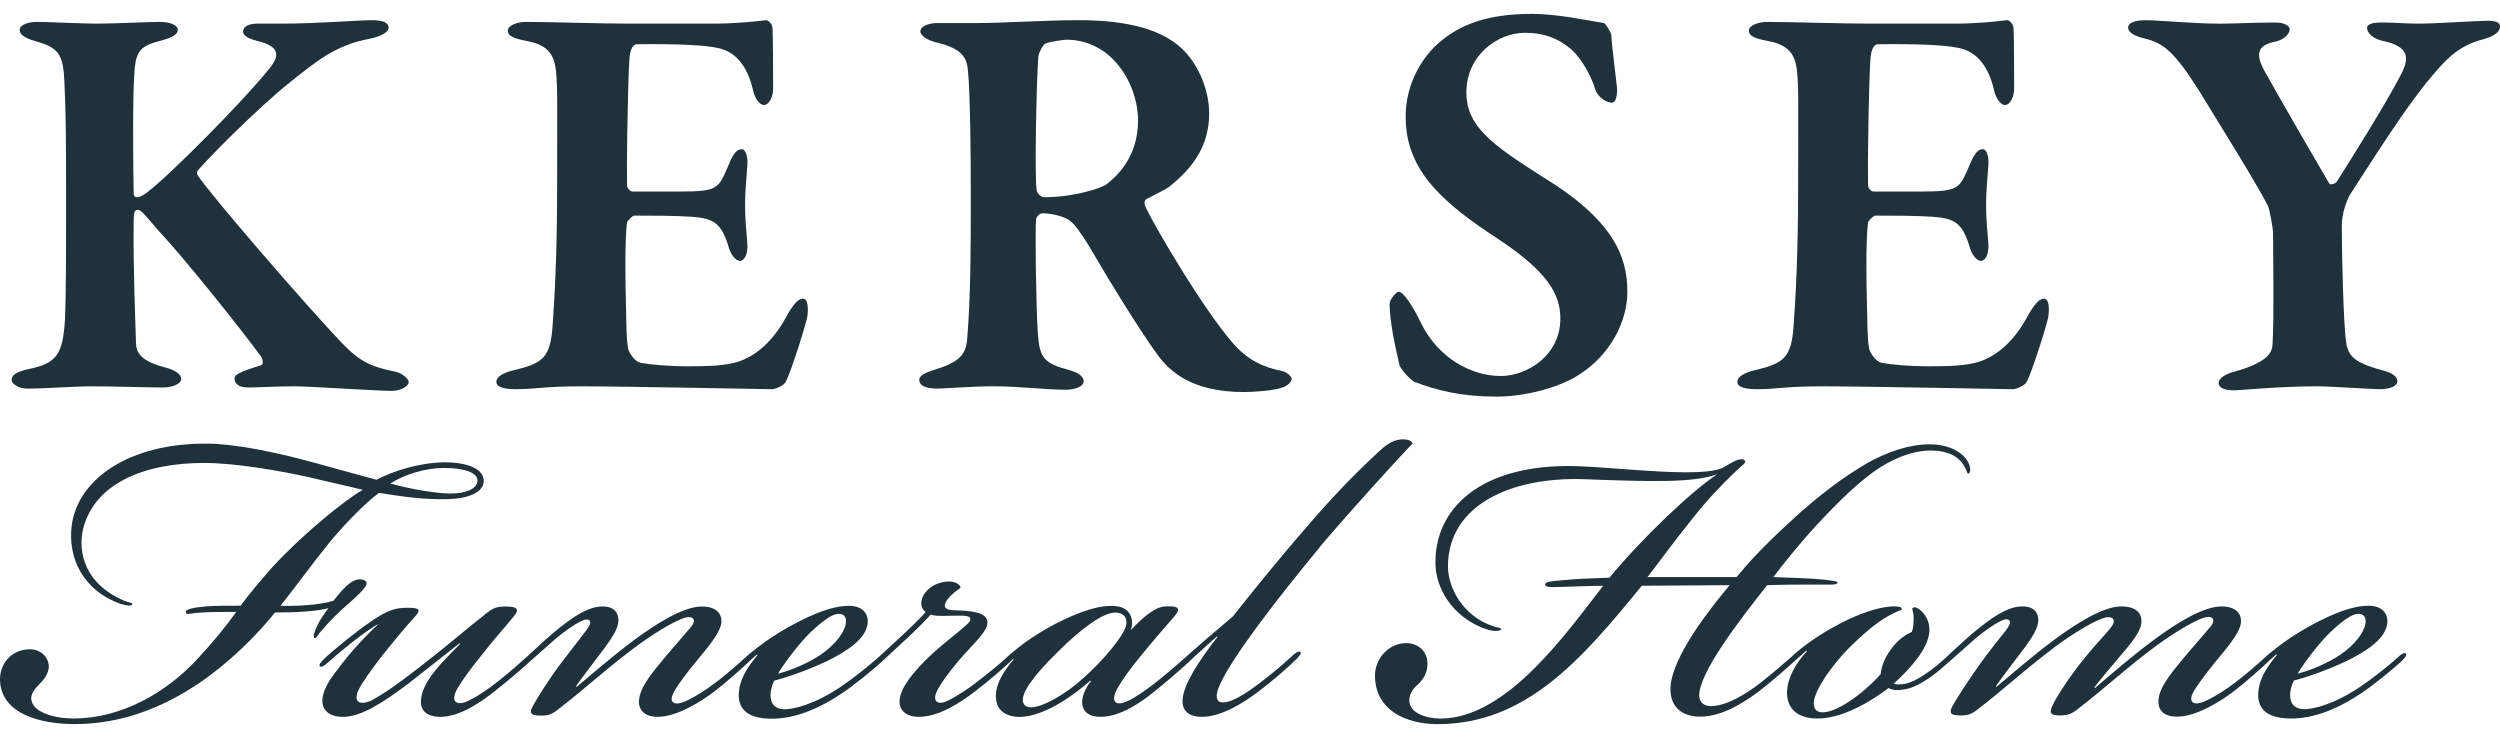
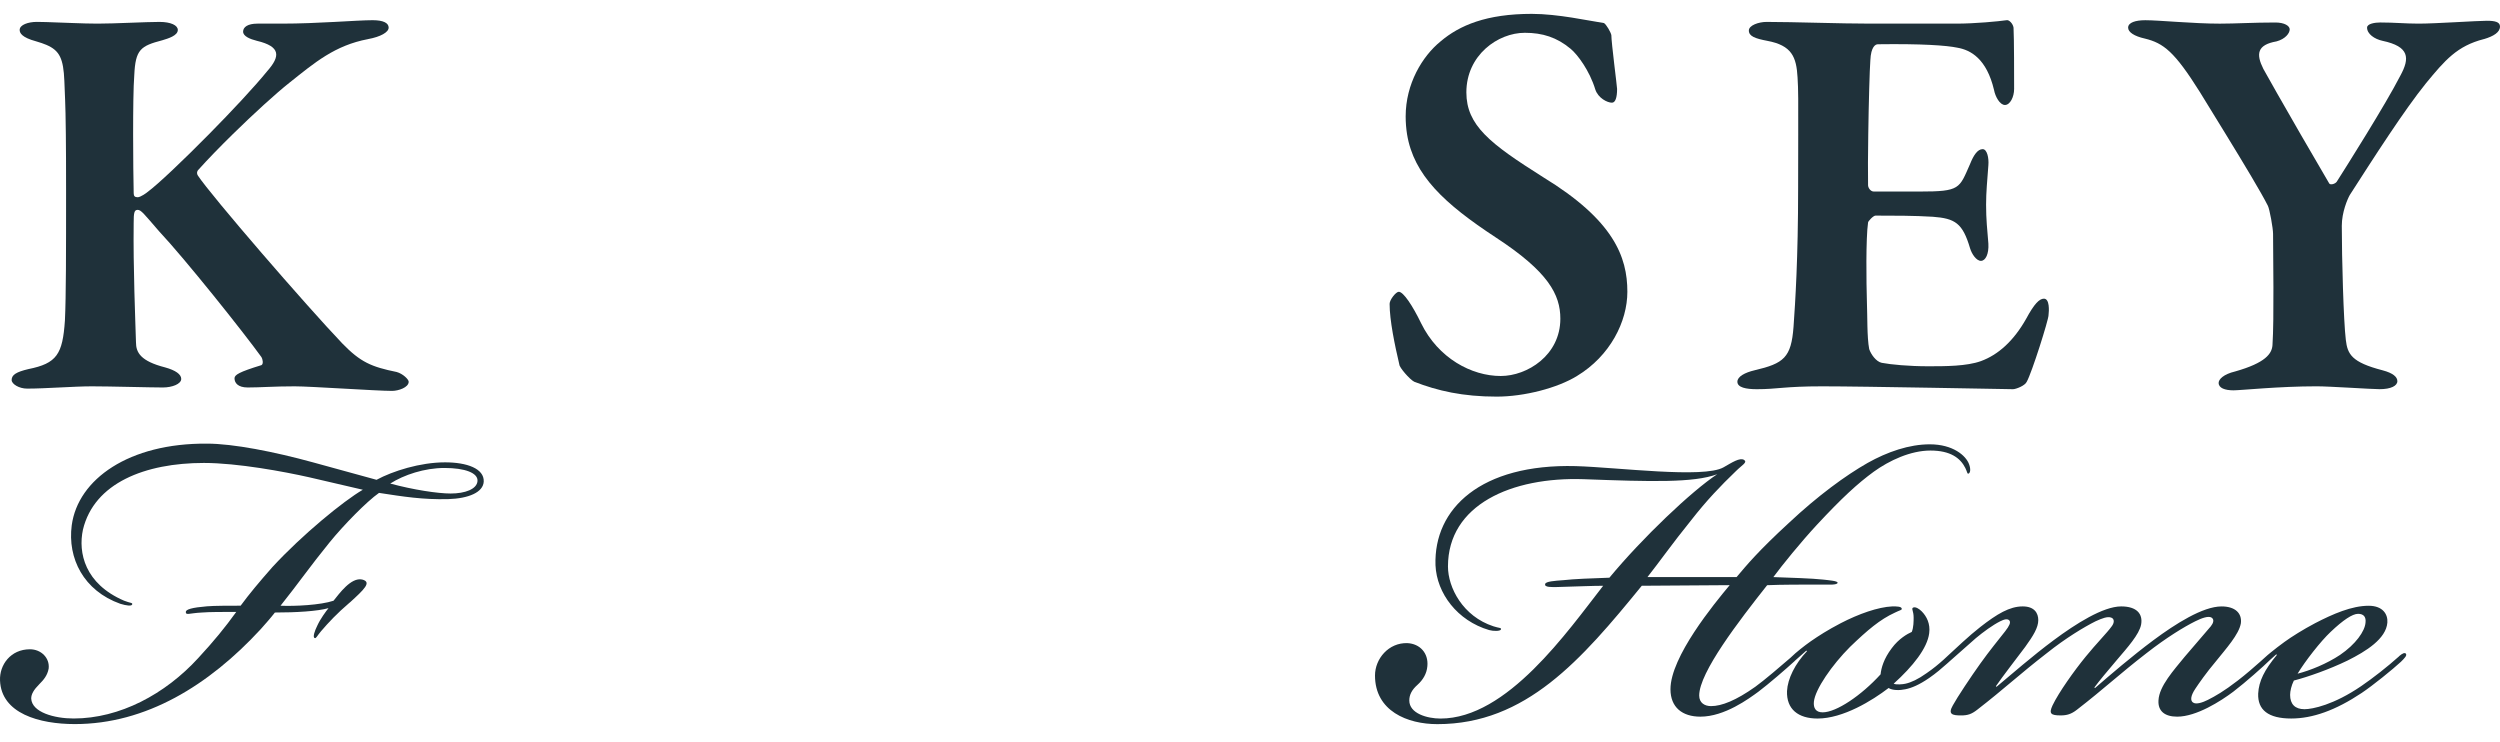
<svg xmlns="http://www.w3.org/2000/svg" width="128" height="38" viewBox="0 0 128 38" fill="none">
  <path d="M18.843 2.002C19.488 1.885 19.899 1.649 19.899 1.415C19.899 1.18 19.635 1.034 19.078 1.034C18.256 1.034 16.29 1.21 14.413 1.21H13.181C12.683 1.21 12.447 1.386 12.447 1.621C12.447 1.855 12.799 2.002 13.152 2.09C14.384 2.384 14.354 2.882 13.68 3.645C13.021 4.456 11.854 5.703 10.697 6.875C9.382 8.208 8.08 9.445 7.548 9.835C7.519 9.865 7.197 10.099 7.05 10.099C6.903 10.099 6.845 10.04 6.845 9.894C6.831 9.273 6.816 8.07 6.816 6.875C6.816 5.642 6.829 4.417 6.875 3.85C6.934 2.531 7.198 2.354 8.312 2.061C8.605 1.973 9.104 1.826 9.104 1.533C9.104 1.298 8.752 1.122 8.165 1.122C7.461 1.122 5.877 1.21 4.997 1.21C4.263 1.21 3.147 1.153 2.374 1.13C2.189 1.125 2.023 1.121 1.887 1.121C1.447 1.121 1.007 1.268 1.007 1.532C1.007 1.679 1.095 1.913 1.858 2.119C2.056 2.177 2.226 2.234 2.374 2.297C3.06 2.59 3.247 3.009 3.295 4.143C3.316 4.907 3.353 5.073 3.371 6.874C3.379 7.562 3.383 8.487 3.383 9.776C3.383 12.915 3.383 15.174 3.324 16.406C3.207 18.136 2.914 18.606 1.447 18.899C0.831 19.046 0.596 19.193 0.596 19.457C0.596 19.663 0.977 19.897 1.388 19.897C2.327 19.897 3.793 19.78 4.703 19.78C5.613 19.78 7.695 19.839 8.34 19.839C8.81 19.839 9.279 19.663 9.279 19.399C9.279 19.164 8.986 18.959 8.458 18.812C7.196 18.489 6.962 18.049 6.962 17.521C6.932 16.465 6.815 13.707 6.844 11.419C6.844 10.891 6.874 10.745 7.049 10.745C7.225 10.745 7.372 10.95 8.135 11.83C9.484 13.267 12.476 17.022 13.386 18.284C13.445 18.372 13.503 18.636 13.386 18.695C12.242 19.046 12.007 19.193 12.007 19.369C12.007 19.604 12.183 19.839 12.682 19.839C13.327 19.839 14.031 19.78 15.087 19.78C15.908 19.78 19.282 20.014 20.074 20.014C20.397 20.014 20.925 19.838 20.925 19.545C20.925 19.427 20.632 19.134 20.309 19.046C19.018 18.782 18.46 18.548 17.522 17.58C15.674 15.643 10.804 10.011 10.129 8.985C10.07 8.897 10.07 8.779 10.159 8.691C10.636 8.158 11.261 7.516 11.914 6.875C12.985 5.824 14.131 4.779 14.823 4.232C16.114 3.205 17.14 2.326 18.842 2.003L18.843 2.002Z" fill="#1F313A" />
-   <path d="M32.601 2.266C34.859 2.236 36.121 2.325 36.678 2.442C37.353 2.559 38.175 2.999 38.556 4.613C38.615 4.936 38.849 5.375 39.113 5.375C39.377 5.375 39.583 4.964 39.583 4.554C39.583 3.967 39.583 1.943 39.553 1.415C39.524 1.209 39.319 1.004 39.202 1.034C38.791 1.093 37.588 1.21 36.62 1.21H32.22C30.694 1.21 28.289 1.122 26.91 1.122C26.5 1.122 26.001 1.298 26.001 1.562C26.001 1.856 26.324 1.973 26.94 2.09C28.201 2.325 28.436 2.912 28.495 3.968C28.535 4.543 28.534 5.346 28.529 6.875C28.527 7.608 28.524 8.508 28.524 9.63C28.524 13.238 28.377 15.497 28.289 16.729C28.172 18.313 27.791 18.606 26.295 18.958C25.796 19.076 25.414 19.281 25.414 19.545C25.414 19.839 25.854 19.927 26.412 19.927C27.468 19.927 27.82 19.78 29.756 19.78C31.957 19.78 39.203 19.927 39.526 19.927C39.672 19.927 40.142 19.75 40.23 19.545C40.494 19.076 41.344 16.377 41.344 16.143C41.374 15.908 41.404 15.292 41.11 15.292C40.876 15.292 40.612 15.556 40.201 16.319C39.556 17.463 38.763 18.167 37.883 18.489C37.15 18.753 36.064 18.753 35.185 18.753C34.187 18.753 33.278 18.666 32.808 18.577C32.515 18.518 32.251 18.137 32.163 17.873C32.046 17.257 32.075 16.171 32.046 15.468C32.017 14.47 31.987 12.212 32.105 11.39C32.105 11.331 32.369 11.039 32.486 11.039C33.395 11.039 34.481 11.039 35.42 11.098C36.565 11.185 36.946 11.421 37.327 12.711C37.415 13.005 37.65 13.356 37.884 13.356C38.119 13.356 38.295 13.005 38.266 12.476C38.206 11.742 38.148 11.244 38.148 10.481C38.148 9.807 38.207 9.279 38.266 8.457C38.295 8.105 38.206 7.636 37.972 7.636C37.708 7.636 37.502 7.959 37.327 8.398C36.769 9.66 36.828 9.807 34.745 9.807H32.398C32.222 9.807 32.105 9.601 32.105 9.484C32.094 8.874 32.1 7.893 32.115 6.876C32.139 5.254 32.186 3.539 32.223 3.089C32.252 2.385 32.487 2.267 32.604 2.267L32.601 2.266Z" fill="#1F313A" />
-   <path d="M60.324 2.324C58.915 1.151 56.568 1.033 55.219 1.033C53.635 1.033 51.2 1.18 50.114 1.18H47.973C47.475 1.18 47.122 1.385 47.122 1.59C47.122 1.825 47.445 2.031 47.856 2.148C49.235 2.471 49.499 2.91 49.558 3.614C49.614 4.114 49.657 5.288 49.682 6.874C49.696 7.805 49.704 8.878 49.704 10.039C49.704 12.532 49.704 14.997 49.528 17.255C49.469 18.194 49.117 18.546 47.768 18.957C47.387 19.074 47.064 19.25 47.064 19.427C47.064 19.691 47.27 19.896 48.003 19.896C48.326 19.896 49.792 19.779 50.819 19.779C52.256 19.779 53.547 19.955 54.574 19.955C54.925 19.955 55.483 19.838 55.483 19.515C55.483 19.309 55.277 19.104 54.779 18.958C53.429 18.605 53.224 18.312 53.136 17.051C53.048 15.672 52.989 11.771 53.048 11.213C53.078 11.067 53.253 10.92 53.371 10.92C53.929 10.92 54.574 11.126 54.779 11.301C55.014 11.448 55.454 12.093 55.718 12.533C56.95 14.646 58.446 17.051 59.268 18.166C59.884 19.017 61.028 20.073 63.698 20.073C64.079 20.073 65.194 20.014 65.663 19.838C65.869 19.779 66.133 19.574 66.133 19.398C66.133 19.281 65.899 19.046 65.605 18.987C64.725 18.811 63.875 18.459 63.082 17.521C61.615 15.819 59.209 11.771 58.652 10.598C58.593 10.481 58.564 10.246 58.711 10.187C59.122 9.981 59.738 9.659 59.855 9.571C60.84 8.789 61.515 7.937 61.781 6.875C61.864 6.544 61.909 6.193 61.909 5.816C61.909 4.467 61.234 3.058 60.325 2.325L60.324 2.324ZM56.627 9.453C56.304 9.658 54.955 10.098 53.459 10.098C53.312 10.098 53.107 9.922 53.078 9.746C53.025 9.406 53.02 8.197 53.037 6.874C53.059 5.228 53.117 3.405 53.165 2.853C53.195 2.706 53.371 2.325 53.517 2.237C53.752 2.12 54.515 2.031 54.632 2.031C55.424 2.031 56.334 2.354 57.008 3.058C58.006 4.086 58.27 5.405 58.27 6.168C58.27 6.417 58.25 6.653 58.214 6.875C58.013 8.12 57.3 8.956 56.627 9.453V9.453Z" fill="#1F313A" />
  <path d="M78.071 1.679C78.98 1.679 79.714 1.913 80.418 2.5C80.771 2.794 81.386 3.615 81.68 4.583C81.826 5.023 82.295 5.258 82.531 5.258C82.707 5.258 82.795 4.994 82.795 4.554C82.795 4.437 82.501 2.177 82.501 1.796C82.472 1.649 82.237 1.239 82.12 1.18C81.328 1.062 79.773 0.71 78.424 0.71C76.106 0.71 74.727 1.297 73.759 2.118C72.821 2.881 71.97 4.289 71.97 5.961C71.97 6.279 71.995 6.583 72.041 6.874C72.384 8.97 73.948 10.425 76.575 12.151C79.274 13.911 79.89 15.085 79.89 16.317C79.89 18.195 78.189 19.251 76.839 19.251C75.343 19.251 73.641 18.342 72.762 16.552C72.322 15.643 71.853 14.939 71.617 14.939C71.471 14.939 71.148 15.35 71.148 15.555C71.148 16.406 71.412 17.667 71.646 18.664C71.646 18.811 72.174 19.427 72.408 19.545C73.611 20.014 74.902 20.307 76.633 20.307C78.041 20.307 79.742 19.867 80.74 19.251C82.441 18.224 83.321 16.464 83.321 14.938C83.321 13.149 82.617 11.272 79.008 9.071C77.656 8.215 76.659 7.551 76.007 6.874C75.385 6.23 75.078 5.575 75.078 4.73C75.078 2.823 76.691 1.679 78.07 1.679H78.071Z" fill="#1F313A" />
  <path d="M96.141 2.266C98.4 2.236 99.661 2.325 100.218 2.442C100.893 2.559 101.715 2.999 102.096 4.613C102.155 4.936 102.389 5.375 102.653 5.375C102.917 5.375 103.123 4.964 103.123 4.554C103.123 3.967 103.123 1.943 103.093 1.415C103.064 1.209 102.859 1.004 102.742 1.034C102.331 1.093 101.128 1.21 100.16 1.21H95.76C94.234 1.21 91.829 1.122 90.45 1.122C90.04 1.122 89.541 1.298 89.541 1.562C89.541 1.856 89.864 1.973 90.48 2.09C91.741 2.325 91.976 2.912 92.035 3.968C92.075 4.543 92.074 5.346 92.069 6.875C92.067 7.608 92.064 8.508 92.064 9.63C92.064 13.238 91.917 15.497 91.829 16.729C91.712 18.313 91.331 18.606 89.835 18.958C89.336 19.076 88.954 19.281 88.954 19.545C88.954 19.839 89.394 19.927 89.952 19.927C91.008 19.927 91.36 19.78 93.296 19.78C95.497 19.78 102.742 19.927 103.065 19.927C103.212 19.927 103.682 19.75 103.77 19.545C104.034 19.076 104.884 16.377 104.884 16.143C104.914 15.908 104.944 15.292 104.65 15.292C104.416 15.292 104.152 15.556 103.741 16.319C103.096 17.463 102.303 18.167 101.423 18.489C100.69 18.753 99.604 18.753 98.725 18.753C97.727 18.753 96.818 18.666 96.348 18.577C96.055 18.518 95.791 18.137 95.703 17.873C95.586 17.257 95.615 16.171 95.586 15.468C95.556 14.47 95.527 12.212 95.645 11.39C95.645 11.331 95.909 11.039 96.026 11.039C96.935 11.039 98.021 11.039 98.96 11.098C100.104 11.185 100.486 11.421 100.867 12.711C100.955 13.005 101.19 13.356 101.424 13.356C101.659 13.356 101.835 13.005 101.805 12.476C101.746 11.742 101.688 11.244 101.688 10.481C101.688 9.807 101.747 9.279 101.805 8.457C101.835 8.105 101.746 7.636 101.512 7.636C101.248 7.636 101.042 7.959 100.867 8.398C100.309 9.66 100.368 9.807 98.285 9.807H95.939C95.762 9.807 95.645 9.601 95.645 9.484C95.634 8.874 95.639 7.893 95.655 6.876C95.678 5.254 95.726 3.539 95.762 3.089C95.792 2.385 96.026 2.267 96.143 2.267L96.141 2.266Z" fill="#1F313A" />
  <path d="M127.179 2.002C127.677 1.855 128 1.649 128 1.357C128 1.122 127.736 1.063 127.325 1.063C126.856 1.063 124.685 1.21 123.834 1.21C123.159 1.21 122.602 1.151 121.868 1.151C121.604 1.151 121.194 1.21 121.194 1.415C121.194 1.738 121.575 2.002 121.985 2.09C123.364 2.383 123.394 2.97 122.895 3.879C122.526 4.602 121.824 5.784 121.157 6.874C120.497 7.953 119.872 8.941 119.639 9.307C119.551 9.424 119.316 9.483 119.257 9.394C118.804 8.623 118.284 7.731 117.79 6.874C116.911 5.351 116.109 3.941 115.883 3.527C115.502 2.765 115.56 2.295 116.558 2.119C116.998 2.002 117.233 1.708 117.233 1.503C117.233 1.327 116.969 1.152 116.499 1.152C115.355 1.152 114.475 1.211 113.654 1.211C112.304 1.211 110.544 1.035 109.84 1.035C109.342 1.035 108.96 1.152 108.96 1.416C108.96 1.65 109.283 1.856 109.81 1.973C110.779 2.208 111.336 2.648 112.626 4.701C113.041 5.377 113.507 6.131 113.962 6.875C114.893 8.394 115.782 9.87 116.117 10.539C116.205 10.715 116.381 11.683 116.381 11.977C116.381 13.062 116.44 16.318 116.351 17.667C116.322 18.108 115.999 18.576 114.445 19.017C113.829 19.163 113.594 19.427 113.594 19.604C113.594 19.868 113.917 19.985 114.356 19.985C114.737 19.985 116.674 19.779 118.61 19.779C119.284 19.779 121.426 19.926 121.836 19.926C122.423 19.926 122.745 19.75 122.745 19.515C122.745 19.309 122.54 19.104 121.983 18.958C120.399 18.547 120.194 18.136 120.106 17.403C119.989 16.434 119.9 13.208 119.9 11.565C119.9 10.861 120.194 10.186 120.311 9.981C120.807 9.213 121.556 8.034 122.335 6.874C122.983 5.907 123.652 4.953 124.213 4.259C125.181 3.086 125.797 2.353 127.175 2.001L127.179 2.002Z" fill="#1F313A" />
  <path d="M17.906 30.854C18.64 30.184 19.055 29.8 18.544 29.672C17.97 29.545 17.363 30.407 17.076 30.758C16.406 30.981 15.097 31.045 14.363 31.013C15.257 29.896 15.895 28.971 16.884 27.758C17.586 26.896 18.767 25.683 19.406 25.236C20.651 25.427 21.64 25.587 22.948 25.555C24.002 25.523 24.736 25.204 24.767 24.661C24.799 23.991 23.905 23.672 22.789 23.672C21.512 23.672 20.108 24.118 19.279 24.566L16.023 23.672C14.045 23.129 11.939 22.714 10.598 22.714C6.609 22.682 3.992 24.533 3.673 26.894C3.45 28.585 4.279 30.245 6.162 30.915C6.481 31.011 6.736 31.043 6.768 30.947C6.8 30.851 6.672 30.883 6.353 30.755C4.343 29.893 3.992 28.298 4.247 27.117C4.821 24.724 7.438 23.703 10.439 23.703C12.162 23.703 14.555 24.149 15.832 24.437L18.577 25.075C17.587 25.649 15.481 27.373 13.949 29.032C13.247 29.83 12.768 30.404 12.321 31.011C11.811 31.011 10.949 31.011 10.598 31.043C9.832 31.106 9.513 31.202 9.513 31.33C9.513 31.521 9.672 31.393 10.342 31.361C10.725 31.33 11.396 31.33 12.097 31.33C11.523 32.127 10.948 32.83 10.151 33.691C8.459 35.542 6.13 36.787 3.768 36.787C2.778 36.787 1.63 36.468 1.598 35.765C1.598 35.542 1.725 35.319 2.012 35.031C2.236 34.807 2.427 34.584 2.491 34.233C2.555 33.691 2.108 33.243 1.533 33.243C0.544 33.243 -0.031 34.041 0.001 34.839C0.065 36.531 2.012 37.073 3.831 37.073C7.469 37.073 10.692 35.094 13.341 32.222C13.597 31.935 13.852 31.648 14.075 31.361C15.16 31.361 16.245 31.297 16.82 31.137C16.692 31.297 16.405 31.68 16.246 32.031C16.118 32.287 15.991 32.638 16.118 32.669C16.182 32.701 16.246 32.542 16.437 32.319C16.82 31.872 17.235 31.424 17.905 30.85L17.906 30.854ZM22.757 23.96C23.811 23.96 24.48 24.215 24.448 24.63C24.417 25.045 23.811 25.268 23.076 25.268C22.406 25.268 21.161 25.077 19.98 24.758C20.682 24.311 21.735 23.96 22.757 23.96Z" fill="#1F313A" />
-   <path d="M67.564 28.014C68.904 26.418 71.713 23.322 72.319 22.716C72.319 22.62 72.16 22.493 71.841 22.493C71.426 22.493 71.075 22.684 70.691 23.035C69.287 24.312 67.978 25.716 66.894 26.992C65.521 28.556 63.958 30.503 63.128 31.556C62.214 32.322 61.11 33.279 60.847 33.521C60.841 33.526 60.836 33.53 60.831 33.535C60.48 33.854 59.969 34.3 59.299 34.843C58.788 35.258 58.181 35.673 57.862 35.833C57.607 35.961 57.288 36.088 57.129 35.961C57.001 35.865 57.001 35.61 57.224 35.227C57.512 34.717 57.926 34.173 58.342 33.663C59.012 32.833 59.714 32.035 60.129 31.557C60.448 31.174 60.384 31.015 59.714 31.047C59.204 31.047 58.661 31.461 57.895 32.26C58.087 31.717 57.863 31.142 57.225 31.047C56.396 30.919 55.279 31.302 54.034 31.941C53.428 32.26 52.885 32.61 52.566 32.834C52.337 32.995 51.995 33.268 51.783 33.447C51.737 33.482 51.688 33.525 51.637 33.575C51.626 33.585 51.615 33.594 51.609 33.601C51.585 33.622 51.562 33.644 51.54 33.664C51.151 34.02 50.772 34.333 50.109 34.846C49.598 35.26 49.023 35.611 48.672 35.803C48.322 35.994 48.098 36.026 47.971 35.93C47.843 35.834 47.843 35.611 48.003 35.324C48.162 35.005 48.545 34.462 49.088 33.824C49.79 32.994 50.556 32.356 50.556 31.878C50.556 31.303 49.63 31.271 48.737 31.239C48.322 31.208 48.227 30.984 48.641 30.538C48.833 30.346 48.96 30.251 49.184 30.091C49.152 29.9 48.865 29.772 48.609 29.772C48.099 29.772 47.652 29.995 47.397 30.314C47.078 30.697 47.109 31.145 47.397 31.336C47.141 31.623 46.727 32.038 46.279 32.453L45.034 33.602C44.428 34.145 43.694 34.72 43.088 35.134C41.684 36.092 40.599 36.315 40.183 36.315C39.705 36.315 39.45 36.06 39.45 35.582C39.45 35.39 39.514 35.103 39.641 34.848C40.375 34.657 41.46 34.274 42.386 33.827C43.344 33.348 44.364 32.709 44.428 31.88C44.46 31.465 44.205 31.019 43.471 31.019C42.608 31.019 41.651 31.433 40.726 31.913C40.12 32.232 39.513 32.614 39.162 32.87C38.868 33.086 38.646 33.254 38.423 33.44C38.386 33.468 38.347 33.5 38.301 33.54C38.282 33.557 38.263 33.575 38.243 33.592C38.159 33.665 38.074 33.742 37.982 33.827C37.979 33.83 37.977 33.832 37.974 33.834C37.623 34.148 37.17 34.542 36.769 34.849C36.067 35.391 35.62 35.646 35.237 35.839C34.981 35.966 34.631 36.094 34.471 35.966C34.343 35.87 34.343 35.679 34.599 35.264C34.758 35.009 35.141 34.467 35.652 33.86C36.163 33.222 36.833 32.487 36.929 31.913C36.993 31.371 36.61 31.052 35.939 31.052C34.981 31.052 33.578 31.946 32.461 32.775C31.343 33.605 30.291 34.531 29.524 35.169L29.492 35.137C29.843 34.626 30.514 33.764 30.993 33.126C31.407 32.552 31.662 32.137 31.662 31.754C31.662 31.403 31.471 31.052 30.865 31.052C30.195 31.052 29.556 31.435 28.695 32.106C28.177 32.508 27.555 33.093 27.157 33.461C27.119 33.494 27.079 33.531 27.039 33.571C27.038 33.571 27.036 33.573 27.035 33.574C27.032 33.577 27.028 33.581 27.024 33.584C26.673 33.903 26.136 34.377 25.504 34.882C24.993 35.297 24.386 35.68 24.067 35.84C23.748 36 23.493 36.063 23.334 35.936C23.206 35.84 23.238 35.553 23.429 35.234C23.653 34.851 24.067 34.276 24.61 33.606C25.248 32.777 25.728 32.266 26.302 31.564C26.685 31.117 26.366 31.054 25.823 31.054C25.345 31.054 25.154 31.213 24.898 31.405C23.876 32.202 22.983 33 21.451 34.181C20.461 34.947 19.759 35.458 19.058 35.841C18.739 36 18.451 36.032 18.324 35.905C18.228 35.809 18.228 35.586 18.356 35.331C18.515 34.98 19.026 34.277 19.537 33.607C20.175 32.81 20.782 32.075 21.196 31.629C21.579 31.214 21.515 31.118 20.846 31.118C20.239 31.118 19.824 31.246 18.995 31.82C18.229 32.33 17.08 33.288 16.729 33.607C16.378 33.926 16.314 34.054 16.378 34.118C16.474 34.181 16.601 34.086 16.857 33.862C17.176 33.575 17.526 33.288 18.006 32.905C18.484 32.522 19.155 32.043 19.378 31.947C18.389 32.873 17.751 33.638 17.113 34.5C16.826 34.883 16.538 35.362 16.506 35.809C16.475 36.383 16.889 36.703 17.56 36.703C18.518 36.703 19.666 35.937 20.975 34.948L23.528 32.937L23.56 32.969C23.018 33.511 22.411 34.118 22.06 34.629C21.773 35.043 21.55 35.49 21.55 35.937C21.55 36.416 21.901 36.703 22.539 36.703C23.593 36.703 24.709 35.873 25.284 35.426C25.928 34.917 26.592 34.363 27.016 33.972C27.044 33.947 27.071 33.922 27.102 33.894L28.475 32.681C28.858 32.362 29.337 32.011 29.72 31.82C29.911 31.724 30.103 31.661 30.198 31.788C30.262 31.884 30.198 32.043 29.975 32.33L28.698 33.99C28.188 34.66 27.517 35.713 27.294 36.128C27.039 36.575 27.262 36.638 27.709 36.638C28.059 36.638 28.251 36.575 28.538 36.351C29.942 35.266 30.708 34.532 32.112 33.447C33.134 32.649 34.027 32.106 34.601 31.819C34.92 31.66 35.271 31.532 35.431 31.628C35.592 31.724 35.527 31.915 35.399 32.075L34.059 33.638C33.453 34.373 32.75 35.17 32.718 35.872C32.686 36.414 33.069 36.702 33.676 36.702C34.666 36.702 35.91 35.905 36.548 35.425C37.194 34.934 38.103 34.118 38.427 33.802L38.75 33.511L38.782 33.543C38.144 34.308 37.856 34.883 37.825 35.521C37.793 36.351 38.335 36.798 39.516 36.798C40.601 36.798 41.782 36.383 43.122 35.489C43.696 35.106 44.718 34.276 45.133 33.894C45.144 33.882 45.153 33.873 45.164 33.862L46.44 32.681C46.951 32.203 47.398 31.756 47.653 31.468C47.813 31.532 48.068 31.532 48.387 31.532C49.184 31.532 49.791 31.436 49.664 31.787C49.568 32.011 48.355 32.873 47.59 33.606C46.888 34.276 46.09 35.17 46.058 35.872C46.026 36.35 46.377 36.702 47.047 36.702C48.101 36.702 49.217 35.937 49.888 35.425C50.685 34.819 51.324 34.244 51.707 33.894C51.763 33.838 51.817 33.784 51.867 33.735L51.898 33.766C51.324 34.436 51.069 34.947 51.004 35.425C50.877 36.447 51.61 36.734 52.313 36.702C53.526 36.638 54.994 35.585 55.823 34.851L55.855 34.883C55.568 35.234 55.377 35.681 55.409 36.032C55.441 36.415 55.728 36.702 56.335 36.702C57.388 36.702 58.441 35.937 59.08 35.425C59.685 34.947 60.452 34.276 60.867 33.894C60.985 33.787 61.08 33.698 61.152 33.623L62.302 32.585L62.334 32.617C61.376 33.83 60.579 35.074 60.547 35.84C60.515 36.414 60.898 36.702 61.536 36.702C62.59 36.702 63.77 35.905 64.409 35.425C65.174 34.851 65.973 34.149 66.356 33.766C66.547 33.575 66.643 33.447 66.579 33.383C66.483 33.287 66.228 33.511 66.1 33.638C65.686 34.021 65.271 34.373 64.696 34.819C64.249 35.17 63.802 35.489 63.387 35.713C63.1 35.873 62.622 36.064 62.398 35.905C62.174 35.713 62.366 35.267 62.462 35.043C63.131 33.575 65.43 30.606 67.568 28.022L67.564 28.014ZM41.522 32.354C42.16 31.747 42.64 31.428 42.927 31.428C43.214 31.428 43.341 31.587 43.309 31.874C43.278 32.321 42.799 32.992 42.001 33.534C41.331 33.98 40.469 34.331 39.831 34.492C40.214 33.854 41.012 32.832 41.522 32.354ZM55.468 34.716C54.606 35.513 53.394 36.216 52.787 36.216C52.564 36.216 52.405 36.12 52.373 35.897C52.309 35.482 52.851 34.652 54.16 33.375C55.309 32.226 56.457 31.365 57.096 31.365C57.447 31.365 57.702 31.524 57.67 31.939C57.638 32.449 56.489 33.822 55.468 34.716Z" fill="#1F313A" />
  <path d="M122.839 33.598C122.233 34.141 121.498 34.716 120.892 35.13C119.488 36.088 118.402 36.311 117.988 36.311C117.509 36.311 117.254 36.056 117.254 35.578C117.254 35.386 117.318 35.099 117.446 34.844C118.18 34.653 119.265 34.27 120.19 33.822C121.148 33.344 122.169 32.705 122.233 31.876C122.265 31.461 122.009 31.015 121.275 31.015C120.414 31.015 119.456 31.429 118.53 31.909C117.924 32.228 117.317 32.61 116.966 32.866C116.697 33.064 116.489 33.221 116.284 33.389C116.231 33.429 116.172 33.481 116.105 33.537C116.085 33.555 116.063 33.575 116.041 33.594C115.96 33.665 115.876 33.74 115.785 33.824C115.784 33.826 115.781 33.828 115.78 33.83C115.428 34.143 114.974 34.538 114.572 34.846C113.87 35.388 113.423 35.643 113.04 35.835C112.785 35.963 112.434 36.09 112.275 35.963C112.147 35.867 112.147 35.644 112.402 35.261C112.594 34.974 112.945 34.464 113.456 33.857C113.966 33.219 114.637 32.484 114.733 31.91C114.796 31.4 114.445 31.049 113.743 31.049C112.785 31.049 111.382 31.943 110.264 32.772C109.147 33.602 107.999 34.591 107.264 35.229L107.232 35.197C107.519 34.815 107.838 34.432 108.381 33.793C108.924 33.155 109.531 32.484 109.626 31.974C109.722 31.432 109.403 31.048 108.605 31.048C107.679 31.048 106.275 31.942 105.158 32.771C104.041 33.601 102.988 34.527 102.222 35.165L102.19 35.133C102.541 34.622 103.211 33.76 103.69 33.122C104.105 32.548 104.36 32.133 104.36 31.75C104.36 31.399 104.168 31.048 103.562 31.048C102.892 31.048 102.254 31.431 101.392 32.102C100.818 32.548 100.116 33.219 99.733 33.57C99.651 33.645 99.579 33.712 99.517 33.771C99.238 34.02 99 34.219 98.647 34.463C98.201 34.782 97.85 34.941 97.562 35.005C97.435 35.037 97.084 35.069 96.956 35.005C97.946 34.111 98.679 33.186 98.775 32.42C98.839 31.941 98.647 31.558 98.392 31.302C98.265 31.175 98.073 31.047 97.946 31.111C97.85 31.175 97.978 31.271 97.978 31.622C97.978 31.781 97.978 32.132 97.882 32.355C97.659 32.451 97.212 32.706 96.86 33.185C96.446 33.728 96.318 34.207 96.286 34.526C95.297 35.611 94.021 36.472 93.318 36.472C92.967 36.472 92.84 36.249 92.871 35.93C92.935 35.292 93.797 34.047 94.722 33.121C95.616 32.26 96.254 31.717 97.02 31.366C97.275 31.239 97.371 31.239 97.371 31.175C97.371 31.047 97.116 31.047 96.892 31.047C96.158 31.079 95.169 31.43 94.243 31.909C93.573 32.26 93.126 32.547 92.711 32.834C92.392 33.058 91.946 33.409 91.722 33.632C91.711 33.642 91.701 33.653 91.69 33.663C91.69 33.663 91.69 33.663 91.69 33.663C91.211 34.078 90.317 34.844 89.871 35.163C88.881 35.865 88.147 36.153 87.605 36.153C87.286 36.153 86.999 35.993 86.999 35.61C86.999 34.429 89.041 31.781 90.478 29.962C91.212 29.93 92.265 29.93 93.382 29.93C93.605 29.93 94.084 29.962 94.084 29.834C94.084 29.739 93.605 29.707 93.349 29.675C92.775 29.611 91.658 29.579 90.796 29.547C91.242 28.941 92.2 27.76 93.029 26.866C94.306 25.494 95.104 24.76 95.934 24.153C96.731 23.579 97.817 23.068 98.838 23.068C99.86 23.068 100.37 23.451 100.625 23.962C100.721 24.153 100.721 24.281 100.785 24.249C100.88 24.217 100.912 24.026 100.817 23.77C100.657 23.324 99.987 22.749 98.806 22.749C97.753 22.749 96.636 23.132 95.615 23.706C94.498 24.344 93.093 25.365 91.594 26.77C90.03 28.206 89.424 28.94 88.913 29.547H84.349C84.955 28.781 85.626 27.823 86.583 26.642C87.38 25.62 88.083 24.887 88.88 24.12C89.199 23.802 89.486 23.674 89.295 23.546C89.072 23.419 88.689 23.674 88.241 23.929C87.22 24.503 82.848 23.929 80.677 23.865C75.826 23.738 73.401 26.035 73.497 28.94C73.561 30.376 74.614 31.78 76.242 32.259C76.465 32.322 76.816 32.322 76.848 32.227C76.88 32.131 76.752 32.163 76.465 32.067C74.901 31.557 74.136 30.089 74.136 29.003C74.136 25.844 77.391 24.408 81.093 24.535C84.54 24.663 86.709 24.727 87.922 24.28C86.614 25.141 84.093 27.535 82.401 29.578C81.476 29.61 80.614 29.641 80.04 29.705C79.594 29.737 79.146 29.769 79.114 29.897C79.05 30.088 79.497 30.056 79.72 30.056C80.838 30.024 81.571 29.992 82.082 29.992C80.263 32.322 77.167 36.79 73.752 36.79C73.082 36.79 72.156 36.535 72.156 35.864C72.156 35.577 72.284 35.322 72.571 35.067C72.858 34.811 73.049 34.492 73.081 34.109C73.145 33.439 72.699 32.96 72.06 32.928C71.102 32.896 70.4 33.725 70.4 34.587C70.4 36.406 72.06 37.076 73.592 37.076C78.124 37.076 80.964 33.789 84.059 29.991L88.559 29.96C87.762 30.917 85.528 33.63 85.528 35.289C85.528 36.215 86.134 36.693 87.059 36.693C88.304 36.693 89.548 35.767 90.028 35.417C90.538 35.034 91.464 34.236 91.879 33.853C91.889 33.842 91.897 33.834 91.906 33.824C91.908 33.822 91.909 33.822 91.91 33.821L92.485 33.31L92.517 33.342C91.91 33.98 91.527 34.747 91.495 35.385C91.463 36.311 92.069 36.789 93.059 36.789C94.368 36.789 95.868 35.863 96.697 35.225C96.888 35.353 97.271 35.353 97.558 35.289C97.877 35.225 98.26 35.066 98.771 34.715C99.133 34.465 99.423 34.213 99.681 33.984C99.719 33.95 99.755 33.917 99.792 33.886C99.793 33.885 99.794 33.884 99.795 33.882L101.164 32.673C101.547 32.354 102.026 32.003 102.409 31.811C102.601 31.716 102.792 31.652 102.888 31.779C102.951 31.875 102.888 32.035 102.664 32.322C102.314 32.768 101.867 33.311 101.388 33.981C100.909 34.651 100.207 35.705 99.983 36.119C99.728 36.566 99.951 36.63 100.398 36.63C100.749 36.63 100.94 36.566 101.228 36.343C102.632 35.257 103.398 34.523 104.802 33.438C105.76 32.672 106.717 32.098 107.291 31.811C107.642 31.651 107.897 31.555 108.089 31.619C108.28 31.683 108.248 31.906 108.121 32.066C107.897 32.385 107.323 32.96 106.78 33.63C106.206 34.331 105.408 35.449 105.089 36.118C104.897 36.533 104.993 36.629 105.503 36.629C105.822 36.629 106.046 36.565 106.334 36.342C107.738 35.256 108.503 34.523 109.908 33.437C110.929 32.64 111.823 32.097 112.398 31.81C112.717 31.65 113.067 31.523 113.227 31.618C113.386 31.714 113.323 31.905 113.195 32.065L111.854 33.629C111.312 34.299 110.546 35.129 110.514 35.862C110.482 36.405 110.833 36.693 111.471 36.693C112.461 36.693 113.705 35.895 114.343 35.416C114.987 34.925 115.894 34.113 116.219 33.795L116.545 33.501L116.577 33.533C115.939 34.299 115.651 34.874 115.619 35.512C115.587 36.342 116.13 36.788 117.311 36.788C118.396 36.788 119.576 36.374 120.917 35.48C121.491 35.097 122.513 34.267 122.927 33.884C123.119 33.693 123.246 33.565 123.183 33.469C123.119 33.405 123.023 33.437 122.832 33.597L122.839 33.598ZM119.328 32.354C119.966 31.747 120.446 31.428 120.733 31.428C121.02 31.428 121.147 31.587 121.115 31.874C121.084 32.321 120.605 32.992 119.807 33.534C119.137 33.98 118.275 34.331 117.637 34.492C118.02 33.854 118.818 32.832 119.328 32.354Z" fill="#1F313A" />
</svg>